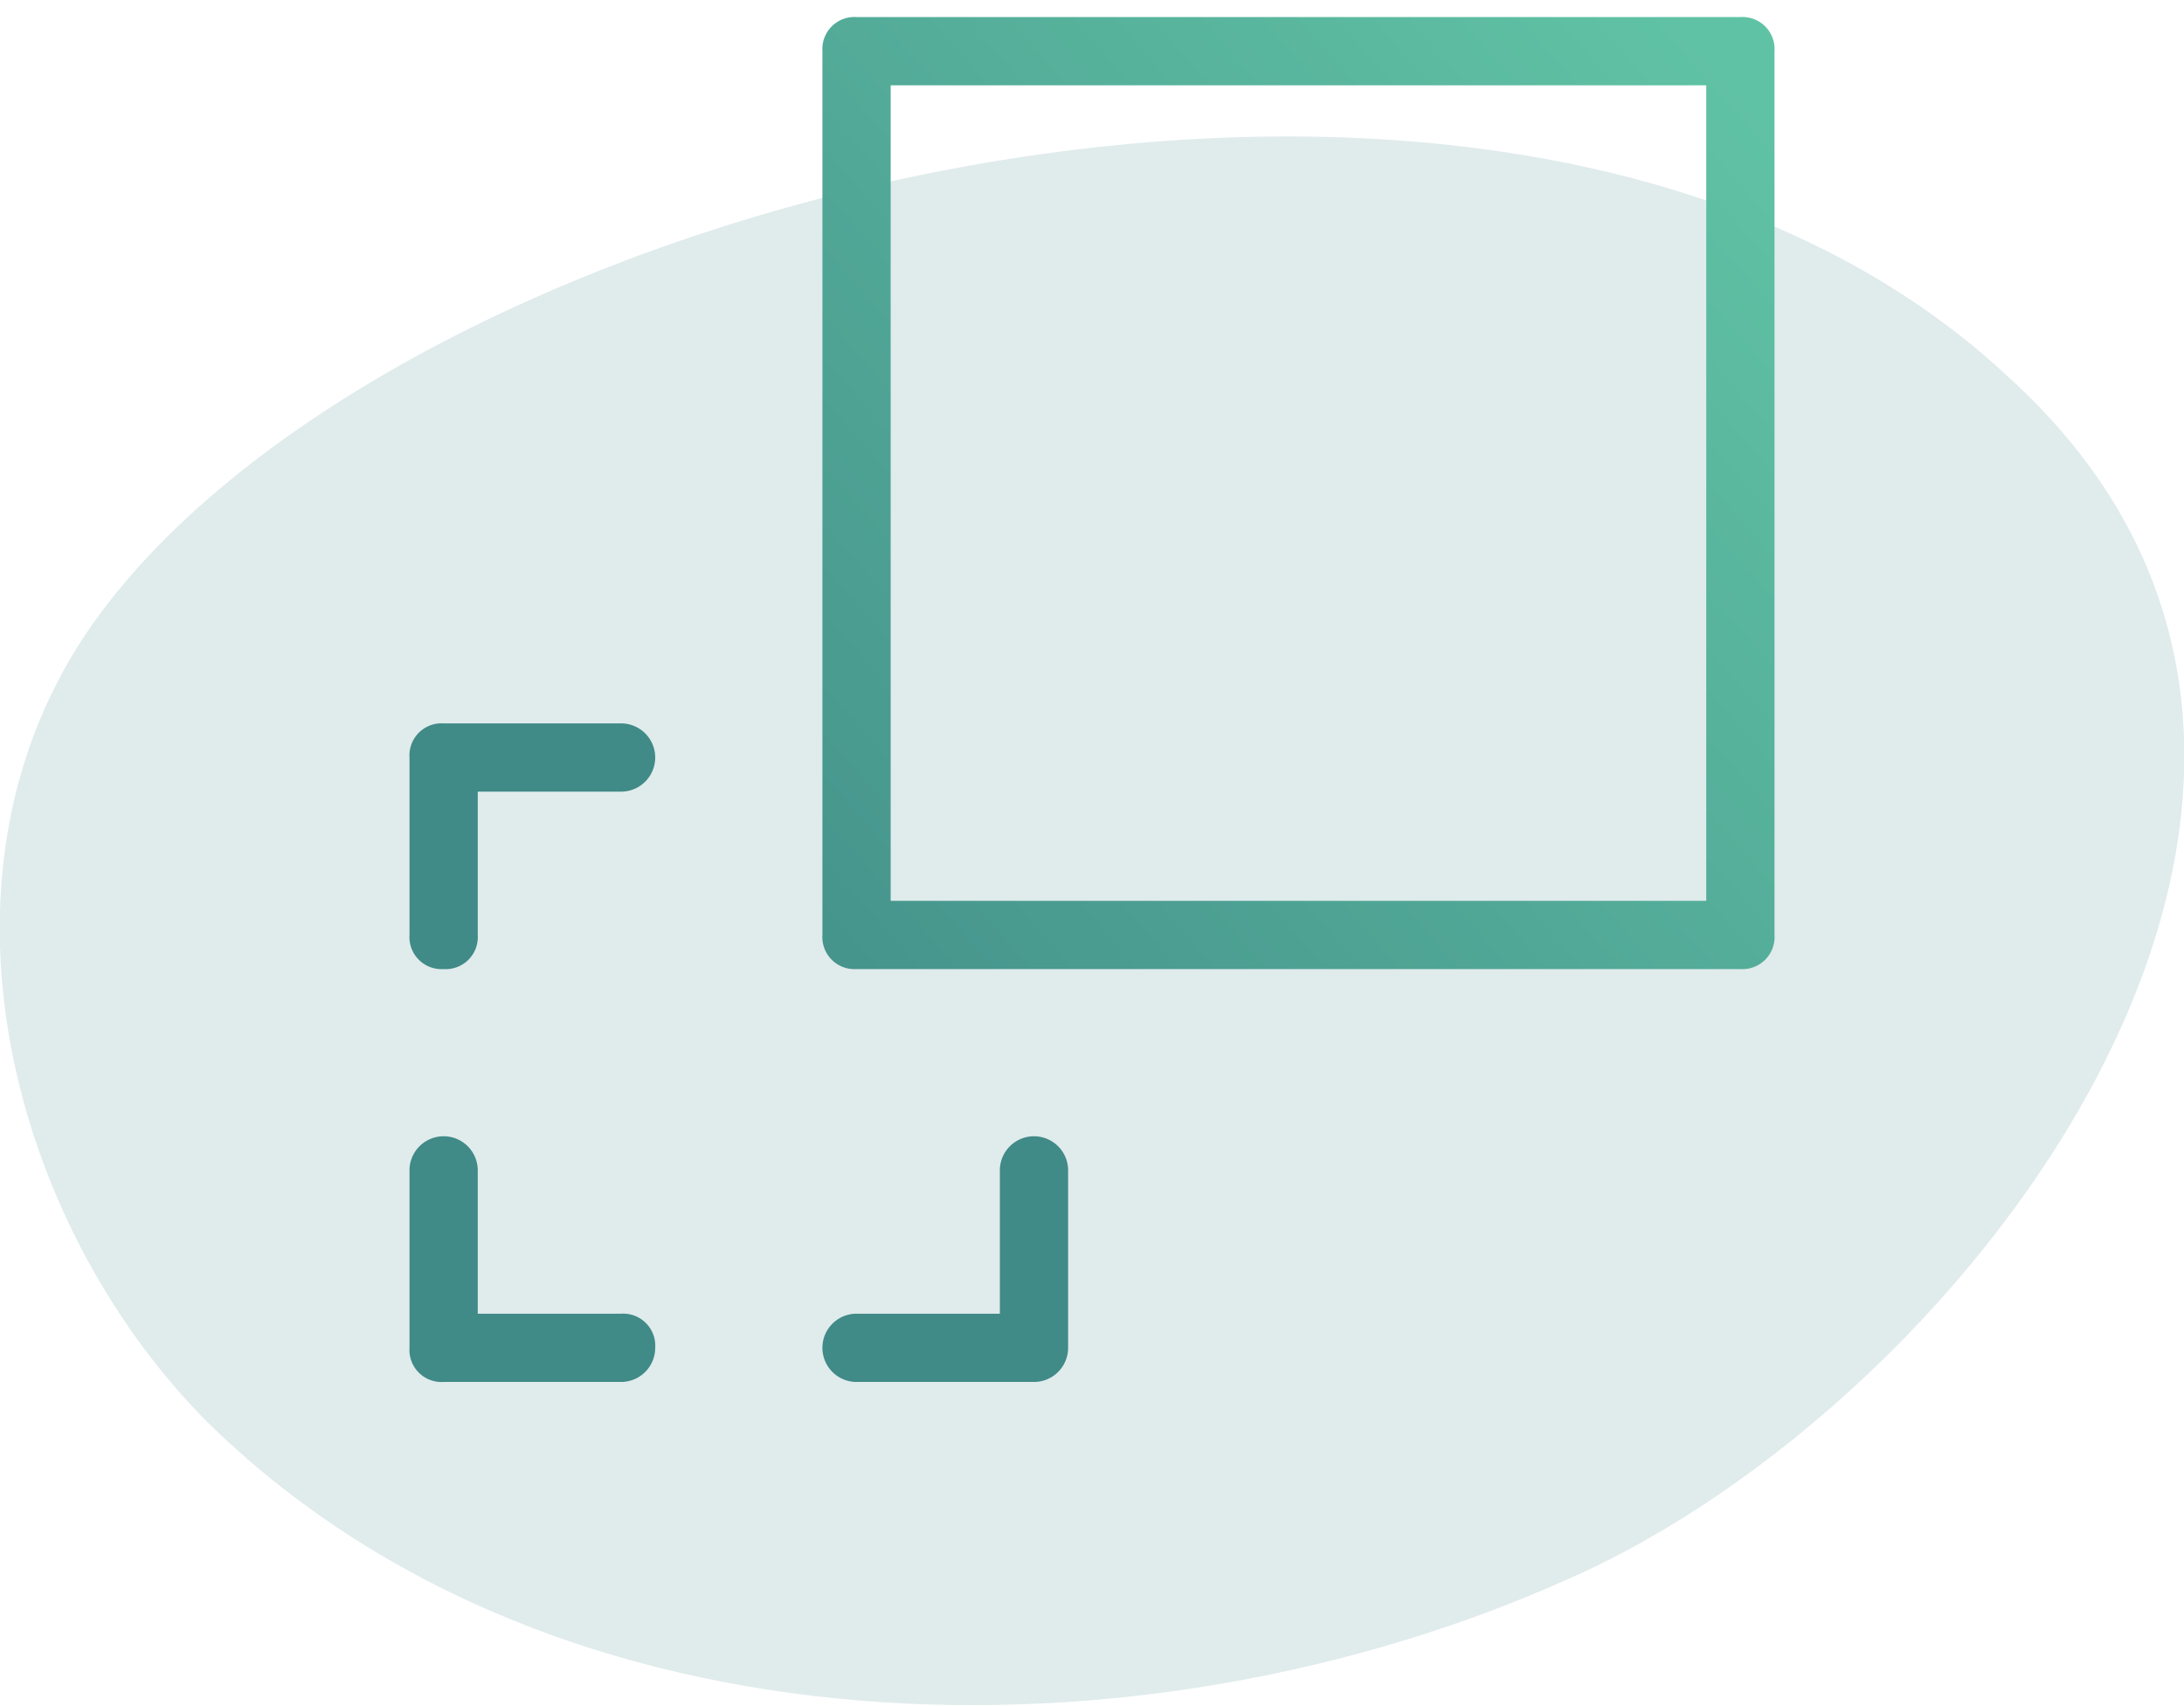
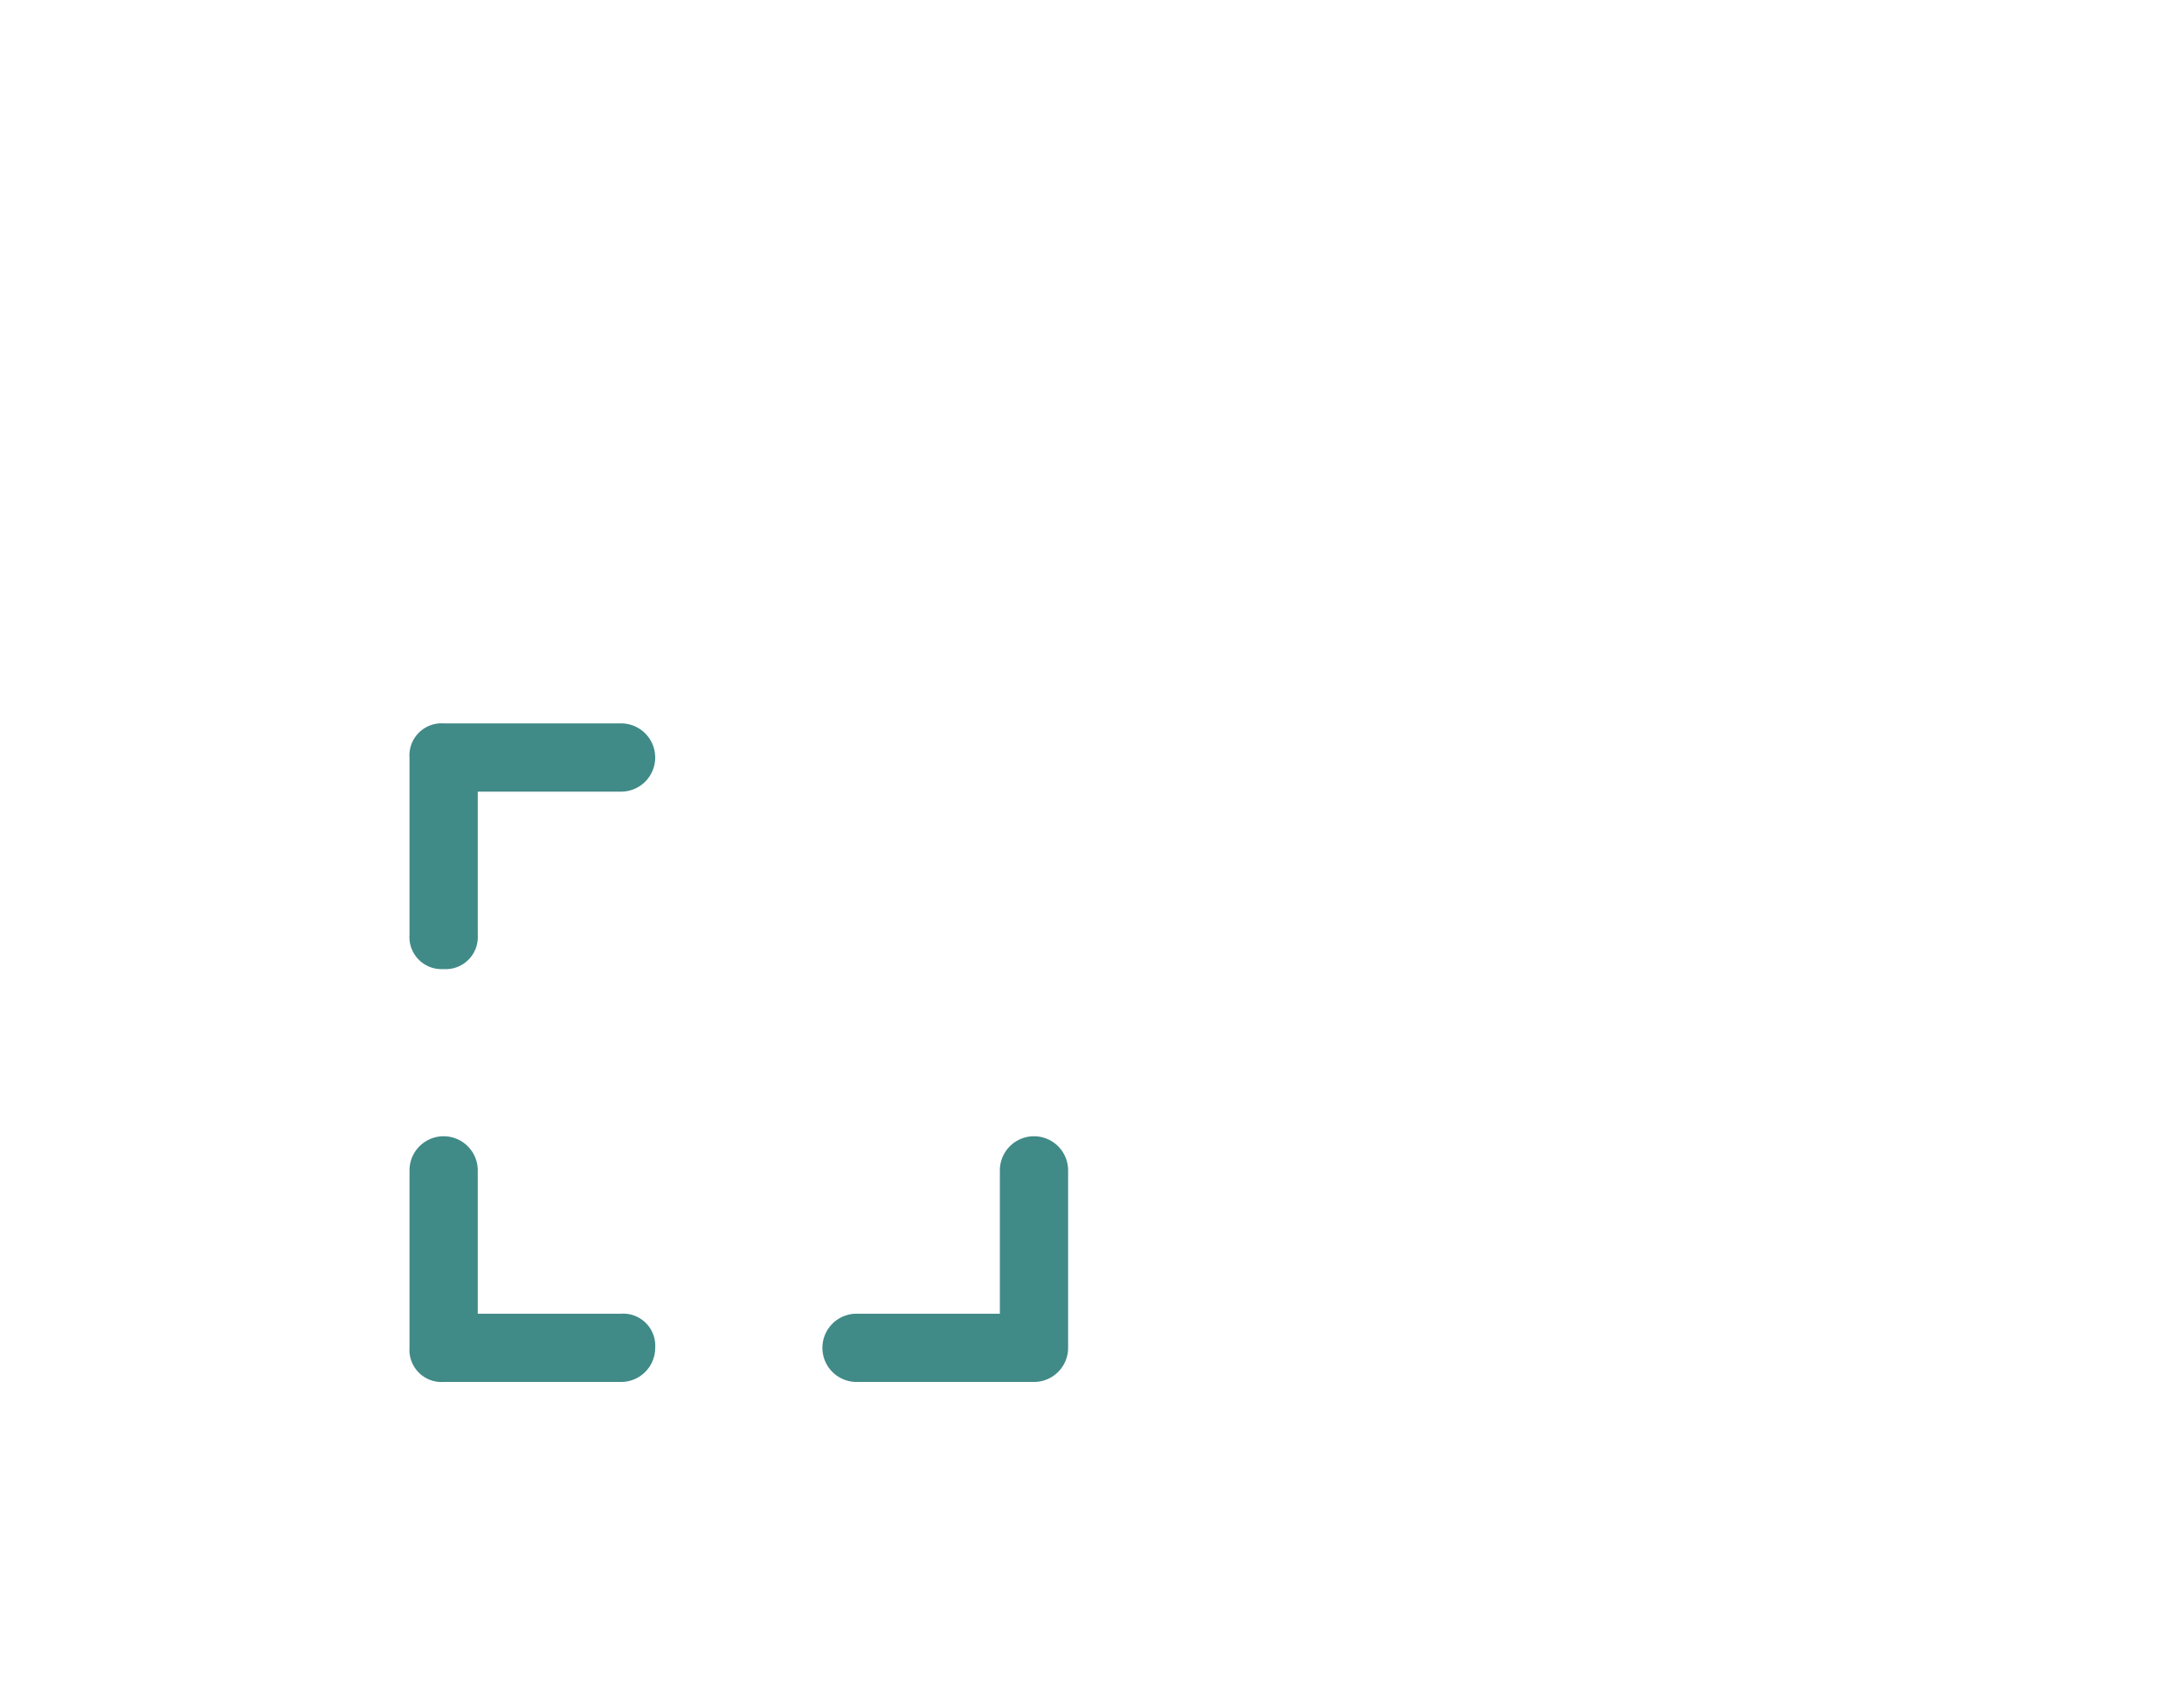
<svg xmlns="http://www.w3.org/2000/svg" xmlns:xlink="http://www.w3.org/1999/xlink" viewBox="0 0 64 50">
  <defs>
    <linearGradient id="a" x1="17.33" y1="-105.74" x2="51.33" y2="-75.74" gradientTransform="matrix(1, 0, 0, -1, 0, -73)" gradientUnits="userSpaceOnUse">
      <stop offset="0" stop-color="#408a87" />
      <stop offset="1" stop-color="#60c2a4" />
    </linearGradient>
    <linearGradient id="b" x1="-48.72" y1="-19.45" x2="-72.22" y2="14.55" xlink:href="#a" />
    <linearGradient id="c" x1="-39.31" y1="-12.95" x2="-62.81" y2="21.05" xlink:href="#a" />
    <linearGradient id="d" x1="-41.84" y1="-14.69" x2="-65.34" y2="19.31" xlink:href="#a" />
  </defs>
  <title>messaging</title>
-   <path d="M58.8,11c-14.7-13.7-47.7-5.2-56.3,7.6-4.8,7.2-2.2,17.2,3.5,23,10.3,10.2,27.6,10.2,39.9,4.7C57.8,41.11,71.8,22.71,58.8,11Z" fill="#e0ebec" />
-   <path d="M51,28.4H25.1a.94.94,0,0,1-1-1V1.5a.94.94,0,0,1,1-1H51a.94.94,0,0,1,1,1V27.4A.94.94,0,0,1,51,28.4Zm-24.9-2H50V2.5H26.1Z" fill="url(#a)" />
  <path d="M18.2,40.5H13a.94.94,0,0,1-1-1V34.3a1,1,0,0,1,2,0v4.2h4.2a.94.94,0,0,1,1,1A1,1,0,0,1,18.2,40.5Z" fill="url(#b)" />
  <path d="M30.3,40.5H25.1a1,1,0,1,1,0-2h4.2V34.3a1,1,0,0,1,2,0v5.2A1,1,0,0,1,30.3,40.5Z" fill="url(#c)" />
  <path d="M13,28.4a.94.94,0,0,1-1-1V22.2a.94.94,0,0,1,1-1h5.2a1,1,0,0,1,0,2H14v4.2A.94.94,0,0,1,13,28.4Z" fill="url(#d)" />
</svg>